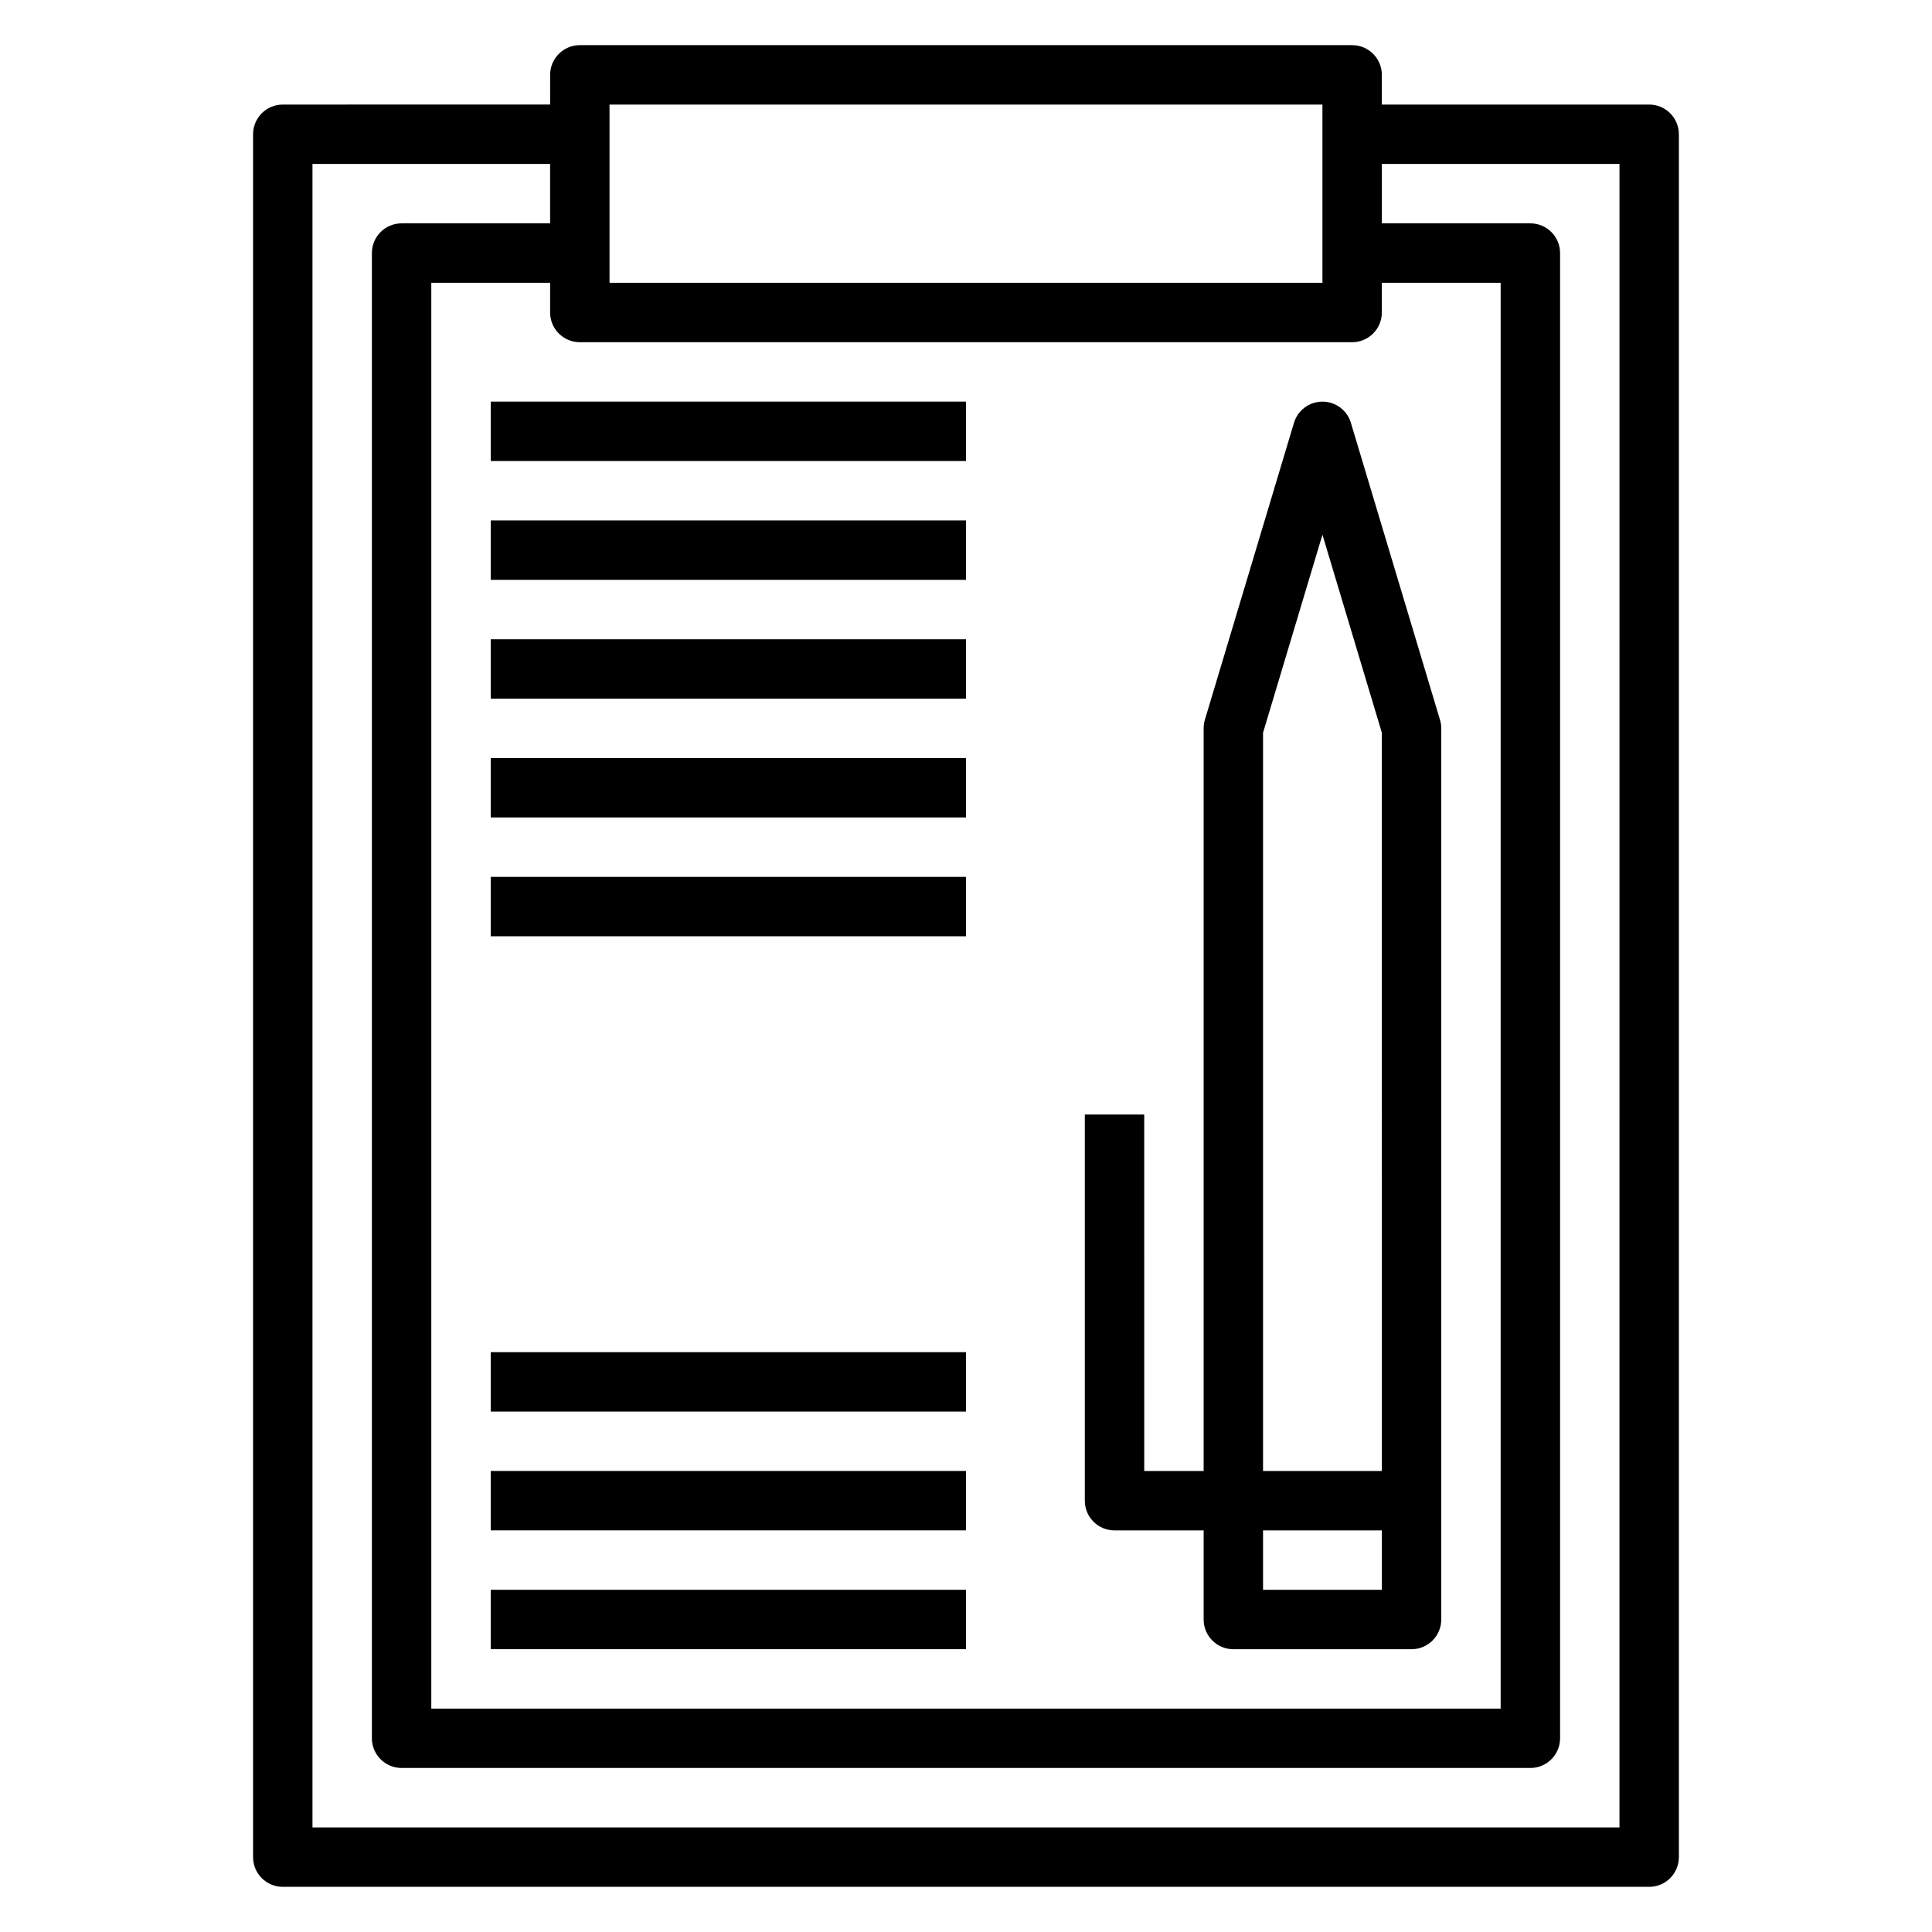
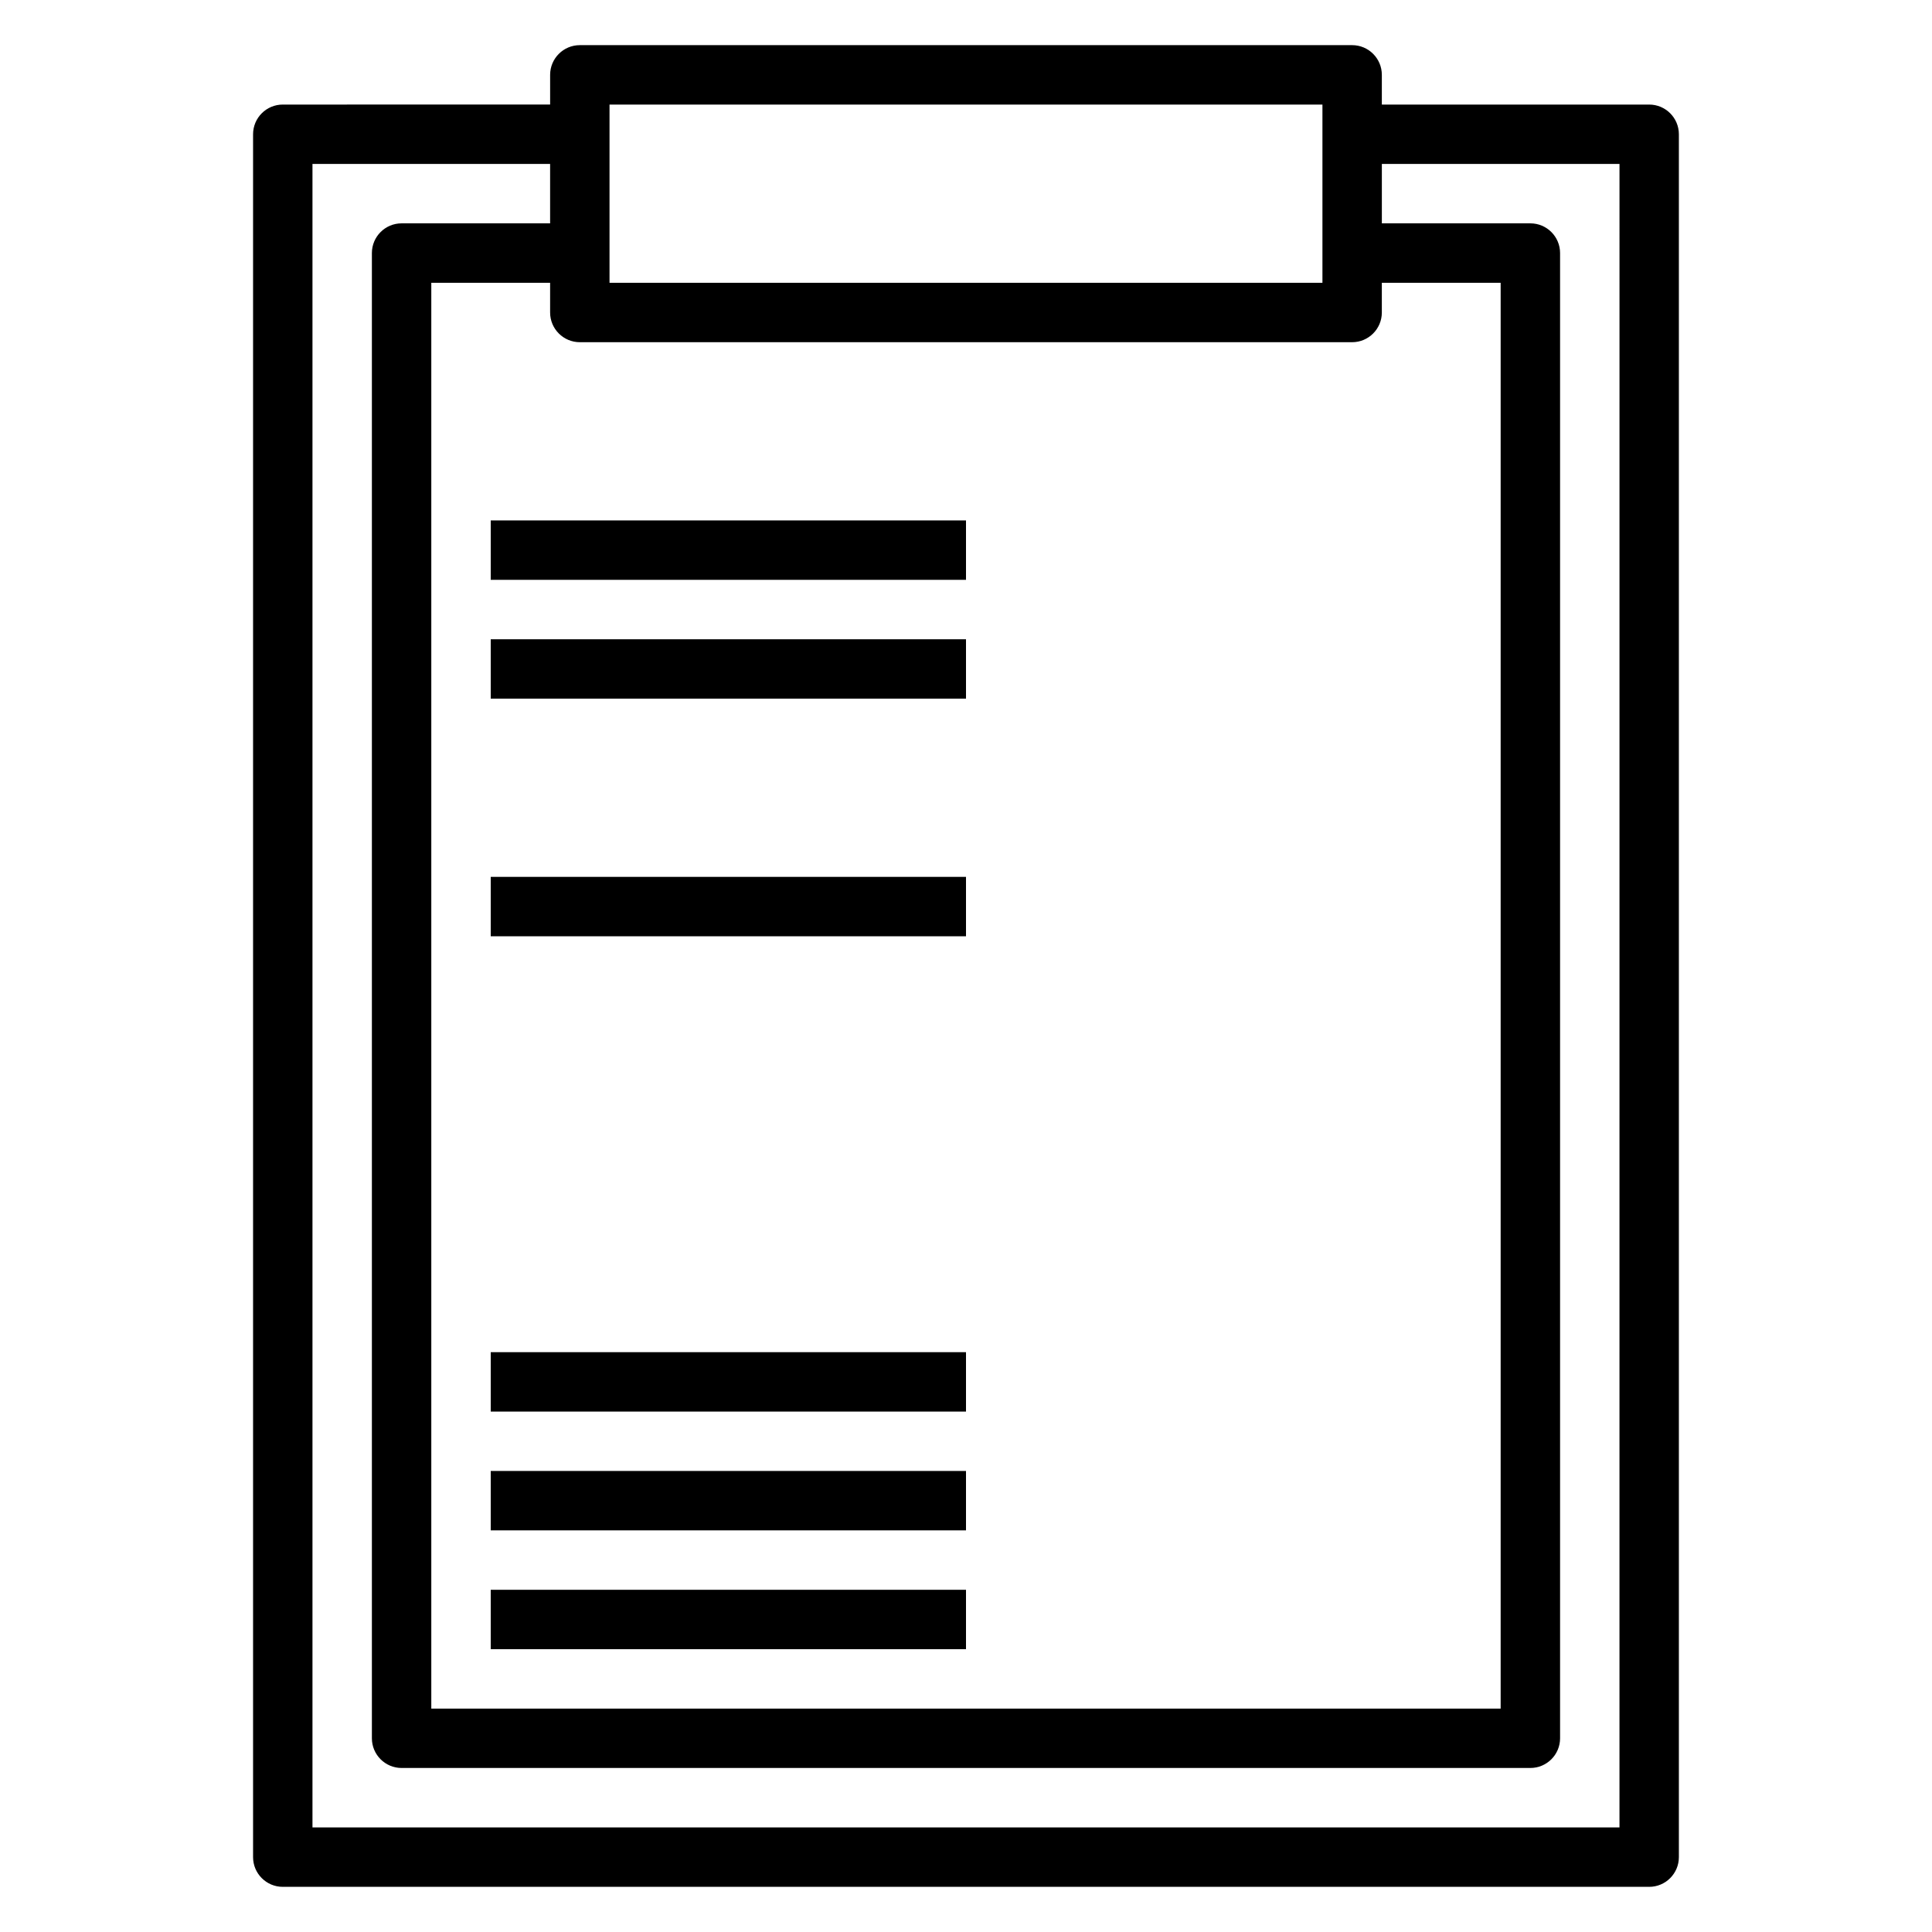
<svg xmlns="http://www.w3.org/2000/svg" fill="#000000" width="800px" height="800px" version="1.1" viewBox="144 144 512 512">
  <g>
    <path d="m581.05 171.71h-70.848v-7.875c0-4.344-3.527-7.871-7.871-7.871h-204.67c-4.344 0-7.871 3.527-7.871 7.871v7.871l-70.852 0.004c-4.344 0-7.871 3.527-7.871 7.871v456.58c0 4.344 3.527 7.871 7.871 7.871h362.11c4.344 0 7.871-3.527 7.871-7.871v-456.58c0-4.344-3.523-7.871-7.871-7.871zm-275.52 0h188.93v47.23h-188.93zm196.8 62.977c4.344 0 7.871-3.527 7.871-7.871v-7.875h31.488v377.86l-283.39 0.004v-377.86h31.488v7.871c0 4.344 3.527 7.871 7.871 7.871zm70.848 393.6h-346.37v-440.84h62.977v15.742h-39.359c-4.344 0-7.871 3.527-7.871 7.871v393.6c0 4.344 3.527 7.871 7.871 7.871h299.14c4.344 0 7.871-3.527 7.871-7.871v-393.6c0-4.344-3.527-7.871-7.871-7.871h-39.359v-15.746h62.977z" />
-     <path d="m439.36 549.57h23.617v23.617c0 4.344 3.527 7.871 7.871 7.871h47.23c4.344 0 7.871-3.527 7.871-7.871v-236.16c0-0.762-0.109-1.527-0.332-2.258l-23.617-78.719c-0.996-3.332-4.066-5.617-7.539-5.617-3.473 0-6.543 2.281-7.543 5.613l-23.617 78.719c-0.215 0.734-0.324 1.496-0.324 2.262v196.8h-15.742l-0.004-94.465h-15.742v102.34c0 4.344 3.523 7.871 7.871 7.871zm39.359 15.746v-15.742h31.488v15.742zm0-227.13 15.742-52.484 15.742 52.484 0.004 195.64h-31.488z" />
-     <path d="m274.05 250.43h125.95v15.742h-125.95z" />
+     <path d="m274.05 250.43h125.95h-125.95z" />
    <path d="m274.05 281.92h125.95v15.742h-125.95z" />
    <path d="m274.05 313.41h125.95v15.742h-125.95z" />
-     <path d="m274.05 344.89h125.95v15.742h-125.95z" />
    <path d="m274.05 376.38h125.95v15.742h-125.95z" />
    <path d="m274.05 502.34h125.95v15.742h-125.95z" />
    <path d="m274.05 533.82h125.95v15.742h-125.95z" />
    <path d="m274.05 565.31h125.95v15.742h-125.95z" />
  </g>
</svg>